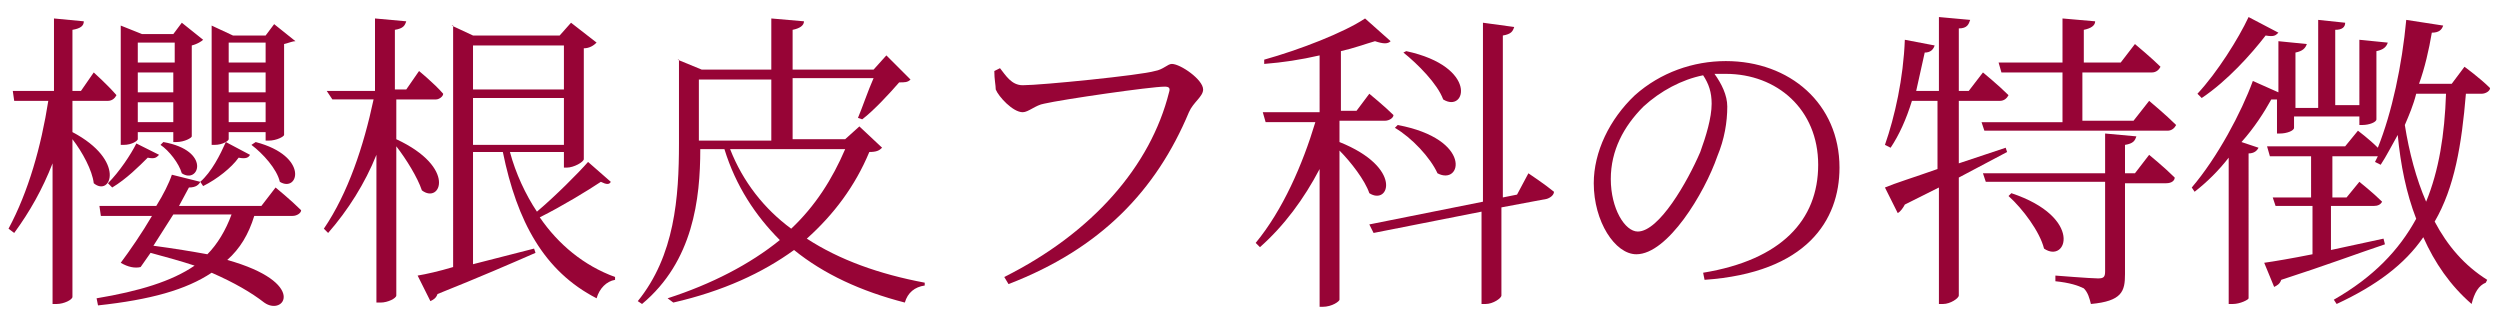
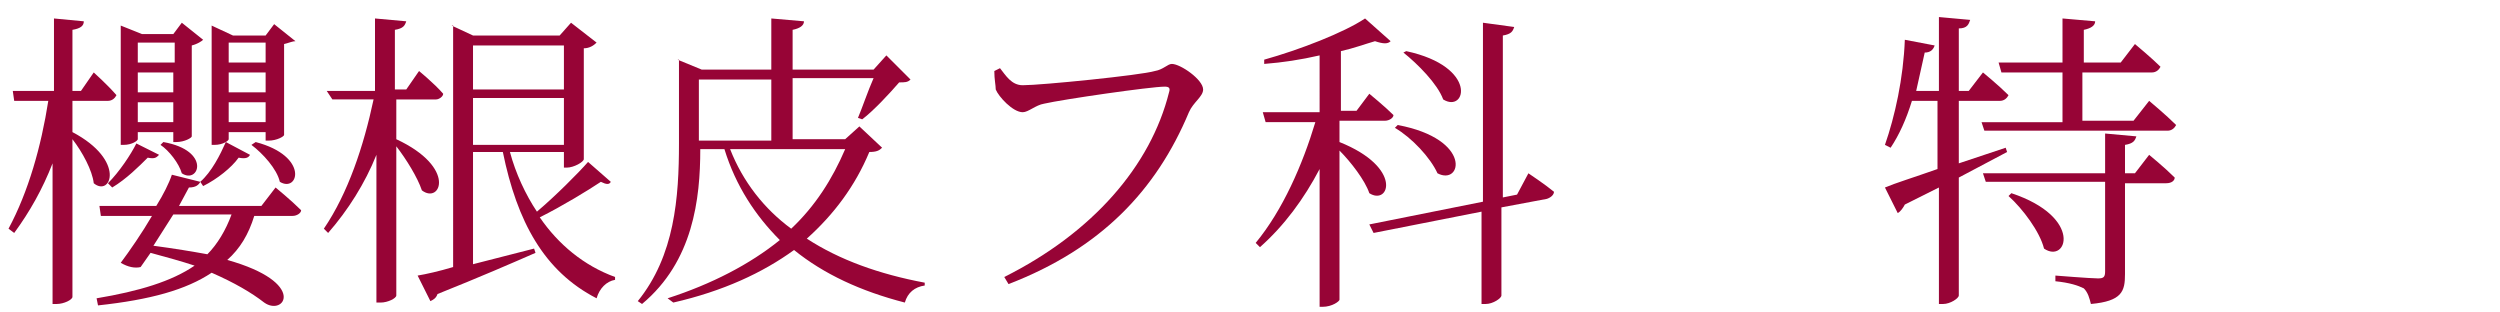
<svg xmlns="http://www.w3.org/2000/svg" version="1.1" id="レイヤー_1" x="0px" y="0px" viewBox="0 0 176 22" style="enable-background:new 0 0 176 22;" xml:space="preserve">
  <style type="text/css">
	.st0{fill:#970436;}
</style>
  <g>
    <path class="st0" d="M5.9,1.5c0,0.3-0.2,0.5-0.8,0.6v4.3h0.6l0.9-1.3c0,0,1,0.9,1.6,1.6C8.1,6.9,7.9,7.1,7.6,7.1H5.1v2.2   c3.8,2,2.7,4.6,1.5,3.6c-0.1-0.9-0.8-2.2-1.5-3.1v11.1c0,0.2-0.6,0.5-1.1,0.5H3.7v-9.9C3,13.3,2.1,14.9,1,16.4l-0.4-0.3   c1.4-2.6,2.3-5.8,2.8-9H1L0.9,6.4h2.9V1.3L5.9,1.5z M17.6,10.9c-0.1,0.2-0.3,0.3-0.8,0.2c-0.5,0.7-1.5,1.5-2.5,2l-0.2-0.3   c-0.1,0.2-0.3,0.4-0.8,0.4l-0.7,1.3h5.8l1-1.3c0,0,1.1,0.9,1.8,1.6c0,0.2-0.3,0.4-0.6,0.4h-2.7c-0.4,1.3-1,2.3-1.9,3.1   c5.7,1.6,4,4,2.6,3c-0.9-0.7-2.1-1.4-3.7-2.1c-1.8,1.2-4.3,1.9-8,2.3L6.8,21c3-0.5,5.3-1.2,6.9-2.3c-0.9-0.3-2-0.6-3.1-0.9l-0.7,1   c-0.4,0.1-0.9,0-1.4-0.3c0.6-0.8,1.5-2.1,2.2-3.3H7.1L7,14.5h4c0.5-0.8,0.9-1.6,1.1-2.2l2,0.5c0.8-0.7,1.4-1.9,1.8-2.8L17.6,10.9z    M11.2,10.9c-0.2,0.2-0.3,0.3-0.8,0.2c-0.6,0.6-1.5,1.5-2.5,2.1l-0.3-0.3c0.8-0.8,1.6-2,2-2.8L11.2,10.9z M8.5,1.8L10,2.4h2.2   l0.6-0.8l1.5,1.2c-0.1,0.1-0.4,0.3-0.8,0.4v6.4c0,0.1-0.5,0.4-1.1,0.4h-0.2V9.3H9.7v0.5c0,0.1-0.4,0.4-1,0.4H8.5V2.4V1.8z    M12.3,4.4V3H9.7v1.4H12.3z M9.7,6.5h2.5V5.1H9.7V6.5z M9.7,8.6h2.5V7.2H9.7V8.6z M10.8,17.3c1.5,0.2,2.7,0.4,3.8,0.6   c0.7-0.7,1.3-1.7,1.7-2.8h-4.1L10.8,17.3z M12.8,12.2c-0.2-0.7-0.9-1.6-1.5-2l0.2-0.2C14.9,10.6,14,13,12.8,12.2z M14.9,1.8   l1.5,0.7h2.3l0.6-0.8l1.5,1.2C20.6,2.9,20.4,3,20,3.1v6.4c0,0.1-0.5,0.4-1.1,0.4h-0.2V9.3h-2.6v0.5c0,0.1-0.4,0.4-1,0.4h-0.2V2.4   V1.8z M18.7,4.4V3h-2.6v1.4H18.7z M16.1,6.5h2.6V5.1h-2.6V6.5z M16.1,8.6h2.6V7.2h-2.6V8.6z M19.7,12.8c-0.2-0.9-1.2-2-2-2.6L18,10   C21.8,11,21,13.6,19.7,12.8z" />
    <path class="st0" d="M28.6,1.5c-0.1,0.3-0.2,0.5-0.8,0.6v4.2h0.8l0.9-1.3c0,0,1.1,0.9,1.7,1.6c0,0.2-0.3,0.4-0.5,0.4h-2.8v2.8   c4.3,2,3.1,4.6,1.8,3.6c-0.3-0.9-1.1-2.2-1.8-3.1v10.5c0,0.2-0.6,0.5-1.1,0.5h-0.3V10.9c-0.8,2-2,3.9-3.4,5.5l-0.3-0.3   c1.7-2.5,2.8-5.8,3.5-9.1h-2.9L23,6.4h3.4V1.3L28.6,1.5z M31.8,1.8l1.5,0.7h6.1l0.8-0.9L42,3c-0.2,0.2-0.5,0.4-0.9,0.4v7.8   c0,0.2-0.7,0.6-1.2,0.6h-0.2v-1.1h-3.8c0.4,1.5,1.1,3,1.9,4.2c1.3-1.1,2.9-2.7,3.6-3.5l1.6,1.4c-0.1,0.2-0.3,0.2-0.7,0   c-0.9,0.6-2.7,1.7-4.3,2.5c1.3,1.9,3.1,3.4,5.3,4.2l0,0.2c-0.6,0.1-1.1,0.6-1.3,1.3c-3.7-1.9-5.6-5.4-6.6-10.3h-2.1v7.9l4.3-1.1   l0.1,0.3c-1.6,0.7-3.9,1.7-6.9,2.9c-0.1,0.3-0.3,0.4-0.5,0.5l-0.9-1.8c0.6-0.1,1.5-0.3,2.5-0.6V2.5V1.8z M39.7,3.2h-6.4v3.1h6.4   V3.2z M33.3,6.9v3.3h6.4V6.9H33.3z" />
    <path class="st0" d="M47.7,4.2l1.7,0.7h4.9V1.3l2.3,0.2c0,0.3-0.3,0.5-0.8,0.6v2.8h5.7l0.9-1l1.7,1.7c-0.2,0.2-0.4,0.2-0.8,0.2   c-0.6,0.7-1.8,2-2.6,2.6l-0.3-0.1c0.3-0.7,0.7-1.9,1.1-2.8h-5.7v4.3h3.7l1-0.9l1.6,1.5c-0.2,0.2-0.4,0.3-0.9,0.3   c-1,2.4-2.5,4.4-4.4,6.1c2.3,1.5,5.1,2.5,8.3,3.1l0,0.2c-0.7,0.1-1.2,0.5-1.4,1.2c-3.1-0.8-5.7-2-7.8-3.7c-2.2,1.6-5,2.9-8.5,3.7   L47,21c3.1-1,5.8-2.4,7.9-4.1c-1.7-1.7-3.1-3.8-3.9-6.4h-1.7c0,3.5-0.5,7.9-4.1,10.9l-0.3-0.2c2.6-3.2,2.9-7.3,2.9-11.1v-5V4.2z    M54.3,9.8V5.6h-5.1v4.3h2H54.3z M59.5,10.5h-8.1c0.9,2.3,2.4,4.2,4.3,5.6C57.4,14.5,58.6,12.6,59.5,10.5z" />
    <path class="st0" d="M82.3,6.5c0.1-0.3,0-0.4-0.3-0.4c-1,0-7.2,0.9-8.5,1.2c-0.6,0.1-1.1,0.6-1.5,0.6c-0.7,0-1.7-1.1-1.9-1.6   C70.1,6,70,5.6,70,5l0.4-0.2c0.4,0.5,0.8,1.2,1.6,1.2c1.3,0,8.3-0.7,9.3-1c0.6-0.1,0.9-0.5,1.2-0.5c0.6,0,2.2,1.1,2.2,1.8   c0,0.5-0.7,0.9-1,1.6c-2.3,5.5-6.2,9.6-12.7,12.1l-0.3-0.5C76.9,16.4,81,11.7,82.3,6.5z" />
    <path class="st0" d="M97.9,2.9c-0.2,0.2-0.5,0.2-1.1,0c-0.7,0.2-1.5,0.5-2.4,0.7v4.2h1.1l0.9-1.2c0,0,1.1,0.9,1.7,1.5   c0,0.2-0.3,0.4-0.6,0.4h-3.2v1.5c4.5,1.8,3.5,4.5,2.1,3.6c-0.3-0.9-1.3-2.2-2.1-3v10.5c0,0.1-0.5,0.5-1.2,0.5h-0.2v-9.7   c-1.1,2.1-2.5,4-4.2,5.5l-0.3-0.3c1.9-2.3,3.3-5.5,4.2-8.5h-3.5l-0.2-0.7h4V3.9c-1.3,0.3-2.6,0.5-3.9,0.6L89,4.2   c2.5-0.7,5.6-1.9,7.1-2.9L97.9,2.9z M104.4,14.2V1.6l2.2,0.3c-0.1,0.3-0.2,0.5-0.8,0.6v11.4l1-0.2l0.8-1.5c0,0,1.2,0.8,1.8,1.3   c0,0.2-0.2,0.4-0.5,0.5l-3.2,0.6v6.2c0,0.2-0.6,0.6-1.1,0.6h-0.3v-6.5l-7.6,1.5l-0.3-0.6L104.4,14.2z M101.2,12.2   c-0.5-1.1-1.8-2.5-3-3.2l0.2-0.2C103.7,9.8,102.9,13.1,101.2,12.2z M101.6,7c-0.4-1.1-1.8-2.5-2.8-3.3L99,3.6   C104.1,4.7,103.2,8,101.6,7z" />
-     <path class="st0" d="M128,11.6c0-3.9-2.9-6.4-6.5-6.4l-0.8,0c0.5,0.7,0.9,1.5,0.9,2.3c0,1.1-0.2,2.3-0.7,3.5   c-0.9,2.6-3.5,6.9-5.7,6.9c-1.5,0-3-2.3-3-5c0-2.2,1.1-4.5,2.9-6.2c1.8-1.6,4.1-2.4,6.4-2.4c4.5,0,8,3,8,7.5c0,3.7-2.3,7.4-9.5,7.9   l-0.1-0.5C125.4,18.3,128,15.5,128,11.6z M115.7,7.5c-1.4,1.4-2.3,3.1-2.3,5.1c0,2.1,1,3.7,1.9,3.7c1.5,0,3.5-3.5,4.4-5.6   c0.4-1.1,0.8-2.4,0.8-3.4c0-0.8-0.2-1.4-0.6-2C118.4,5.6,116.9,6.4,115.7,7.5z" />
    <path class="st0" d="M136.4,11.9V7.1h-1.8c-0.4,1.3-0.9,2.4-1.5,3.3l-0.4-0.2c0.7-2,1.3-4.7,1.4-7.4l2.1,0.4   c-0.1,0.3-0.3,0.5-0.7,0.5c-0.2,0.9-0.4,1.8-0.6,2.7h1.6V1.2l2.2,0.2c-0.1,0.3-0.2,0.6-0.8,0.6v4.4h0.7l1-1.3c0,0,1.1,0.9,1.8,1.6   c-0.1,0.2-0.3,0.4-0.6,0.4h-2.9v4.4l3.3-1.1l0.1,0.3l-3.4,1.8v8.3c0,0.2-0.6,0.6-1.1,0.6h-0.3v-8.2l-2.4,1.2   c-0.1,0.2-0.3,0.5-0.5,0.6l-0.9-1.8C133.4,12.9,134.7,12.5,136.4,11.9z M147.5,1.5c0,0.3-0.3,0.5-0.8,0.6v2.3h2.6l1-1.3   c0,0,1.2,1,1.8,1.6c-0.1,0.2-0.3,0.4-0.6,0.4h-4.9v3.4h3.6l1.1-1.4c0,0,1.2,1,1.9,1.7c-0.1,0.2-0.3,0.4-0.6,0.4h-12.9l-0.2-0.6h5.7   V5.1h-4.3l-0.2-0.7h4.5V1.3L147.5,1.5z M150.4,9.6c-0.1,0.3-0.2,0.5-0.8,0.6v2h0.7l1-1.3c0,0,1.1,0.9,1.8,1.6   c0,0.2-0.2,0.4-0.6,0.4h-2.9v6.4c0,1.2-0.2,1.9-2.4,2.1c-0.1-0.4-0.2-0.8-0.5-1.1c-0.4-0.2-1-0.4-2-0.5v-0.4c0,0,2.5,0.2,3,0.2   c0.4,0,0.5-0.1,0.5-0.5v-6.3h-8.4l-0.2-0.6h8.6V9.4L150.4,9.6z M143.9,17.5c-0.3-1.2-1.5-2.8-2.5-3.7l0.2-0.2   C146.7,15.3,145.5,18.6,143.9,17.5z" />
-     <path class="st0" d="M160.4,6.5V2.9l2,0.2c-0.1,0.3-0.3,0.5-0.8,0.6v3.9h1.6V1.4l1.9,0.2c0,0.3-0.2,0.5-0.7,0.5v5.3h1.7V2.8l2,0.2   c-0.1,0.3-0.3,0.5-0.8,0.6v4.8c0,0.2-0.5,0.4-1,0.4h-0.2V8.2h-4.6v0.8c0,0.2-0.5,0.4-1,0.4h-0.2V7c-0.1,0-0.2,0-0.4,0   c-0.5,0.9-1.2,2-2.1,3l1.2,0.4c-0.1,0.2-0.3,0.4-0.7,0.4V21c0,0.1-0.6,0.4-1.1,0.4h-0.3V11.1c-0.7,0.9-1.5,1.7-2.4,2.4l-0.2-0.3   c1.8-2.1,3.5-5.3,4.3-7.5L160.4,6.5z M160.4,2.3c-0.2,0.2-0.3,0.3-0.9,0.2c-1,1.3-2.7,3.2-4.5,4.4l-0.3-0.3   c1.4-1.5,2.9-3.9,3.6-5.4L160.4,2.3z M172,1.8c-0.1,0.3-0.3,0.5-0.8,0.5c-0.2,1.2-0.5,2.5-0.9,3.6h2.3l0.9-1.2c0,0,1.1,0.8,1.8,1.5   c0,0.2-0.3,0.4-0.6,0.4h-1.1c-0.3,3.6-0.8,6.6-2.2,9c0.9,1.7,2.1,3.1,3.7,4.1l-0.1,0.2c-0.5,0.2-0.8,0.7-1,1.5   c-1.5-1.3-2.6-2.9-3.4-4.7c-1.3,1.9-3.3,3.4-6.1,4.7l-0.2-0.3c2.8-1.6,4.6-3.5,5.8-5.7c-0.7-1.8-1.1-3.8-1.3-5.9   c-0.4,0.7-0.8,1.5-1.2,2.1l-0.4-0.2l0.2-0.4h-0.1h-3.1v2.9h1l0.9-1.1c0,0,1,0.8,1.6,1.4c-0.1,0.2-0.3,0.3-0.6,0.3h-3v3.1l3.7-0.8   l0.1,0.4c-1.8,0.6-4.2,1.5-7.3,2.5c-0.1,0.3-0.3,0.4-0.5,0.5l-0.7-1.7c0.7-0.1,1.9-0.3,3.4-0.6v-3.4h-2.6l-0.2-0.6h2.7V11h-2.9   l-0.2-0.7h5.5l0.9-1.1c0,0,0.8,0.6,1.4,1.2c1-2.5,1.7-5.8,2-9L172,1.8z M169.3,8.8c0.3,1.9,0.8,3.8,1.5,5.4   c0.9-2.2,1.3-4.7,1.4-7.6h-2.1C169.9,7.4,169.6,8.1,169.3,8.8z" />
  </g>
</svg>